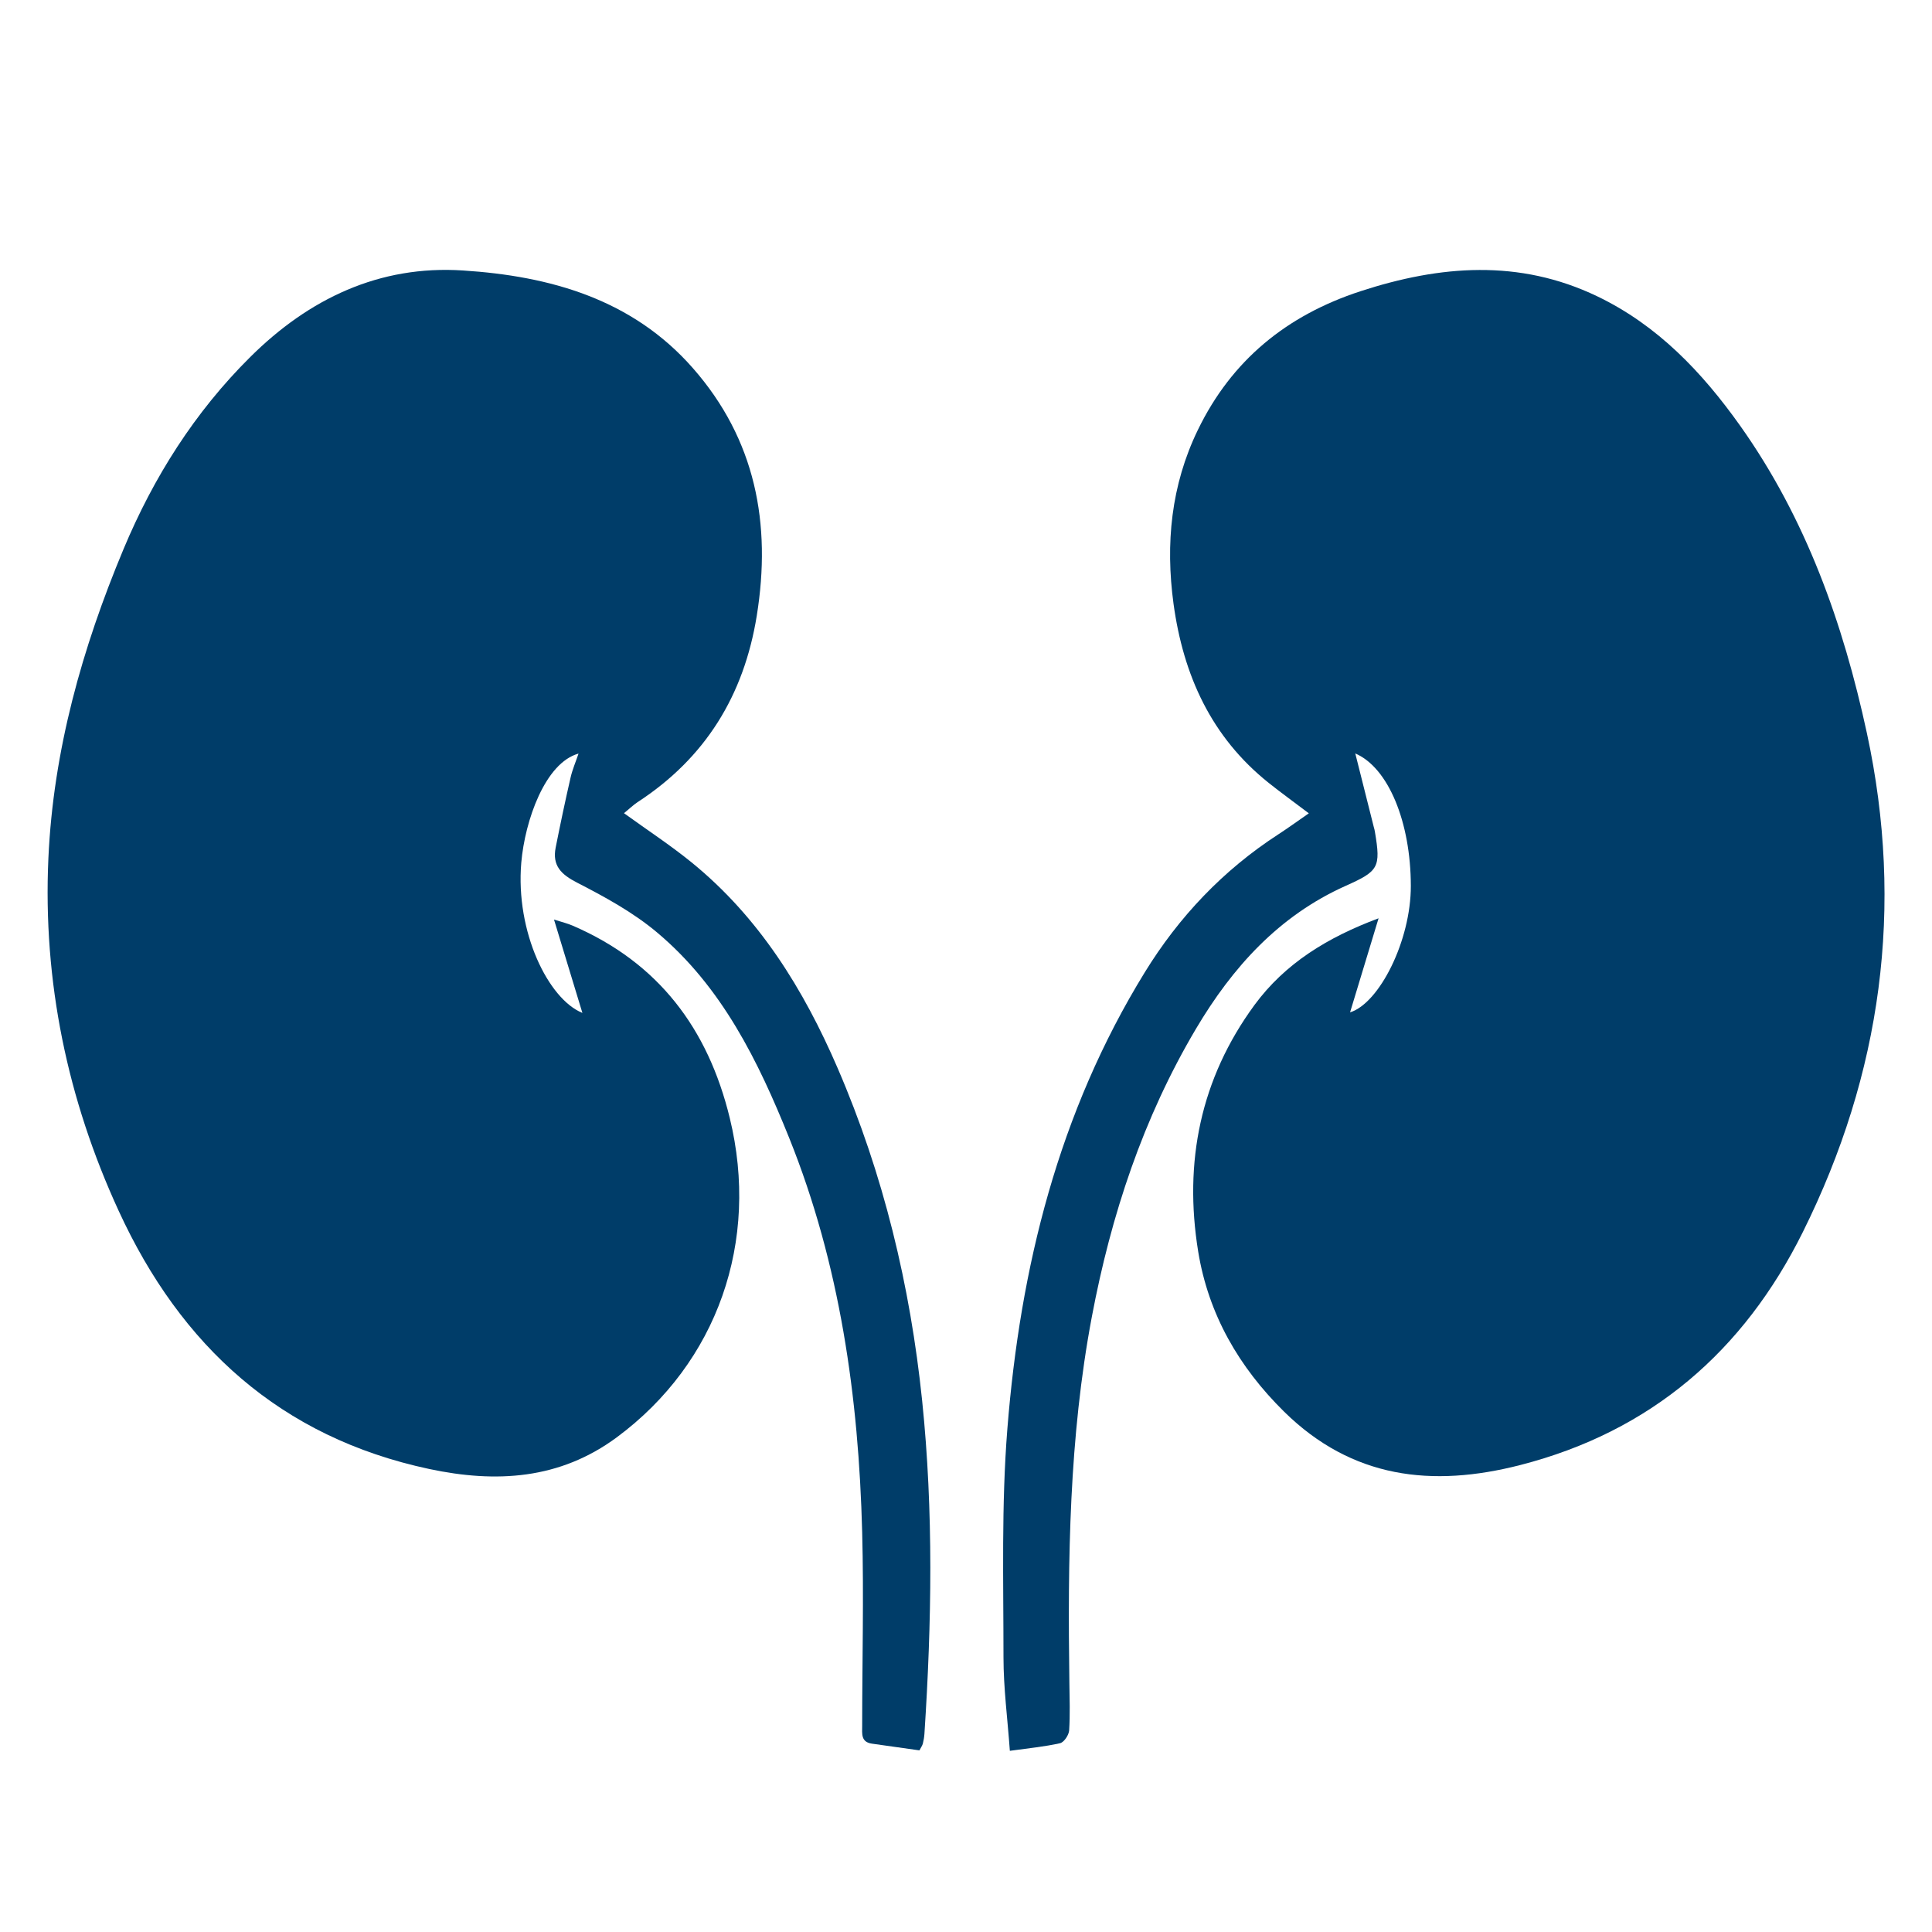
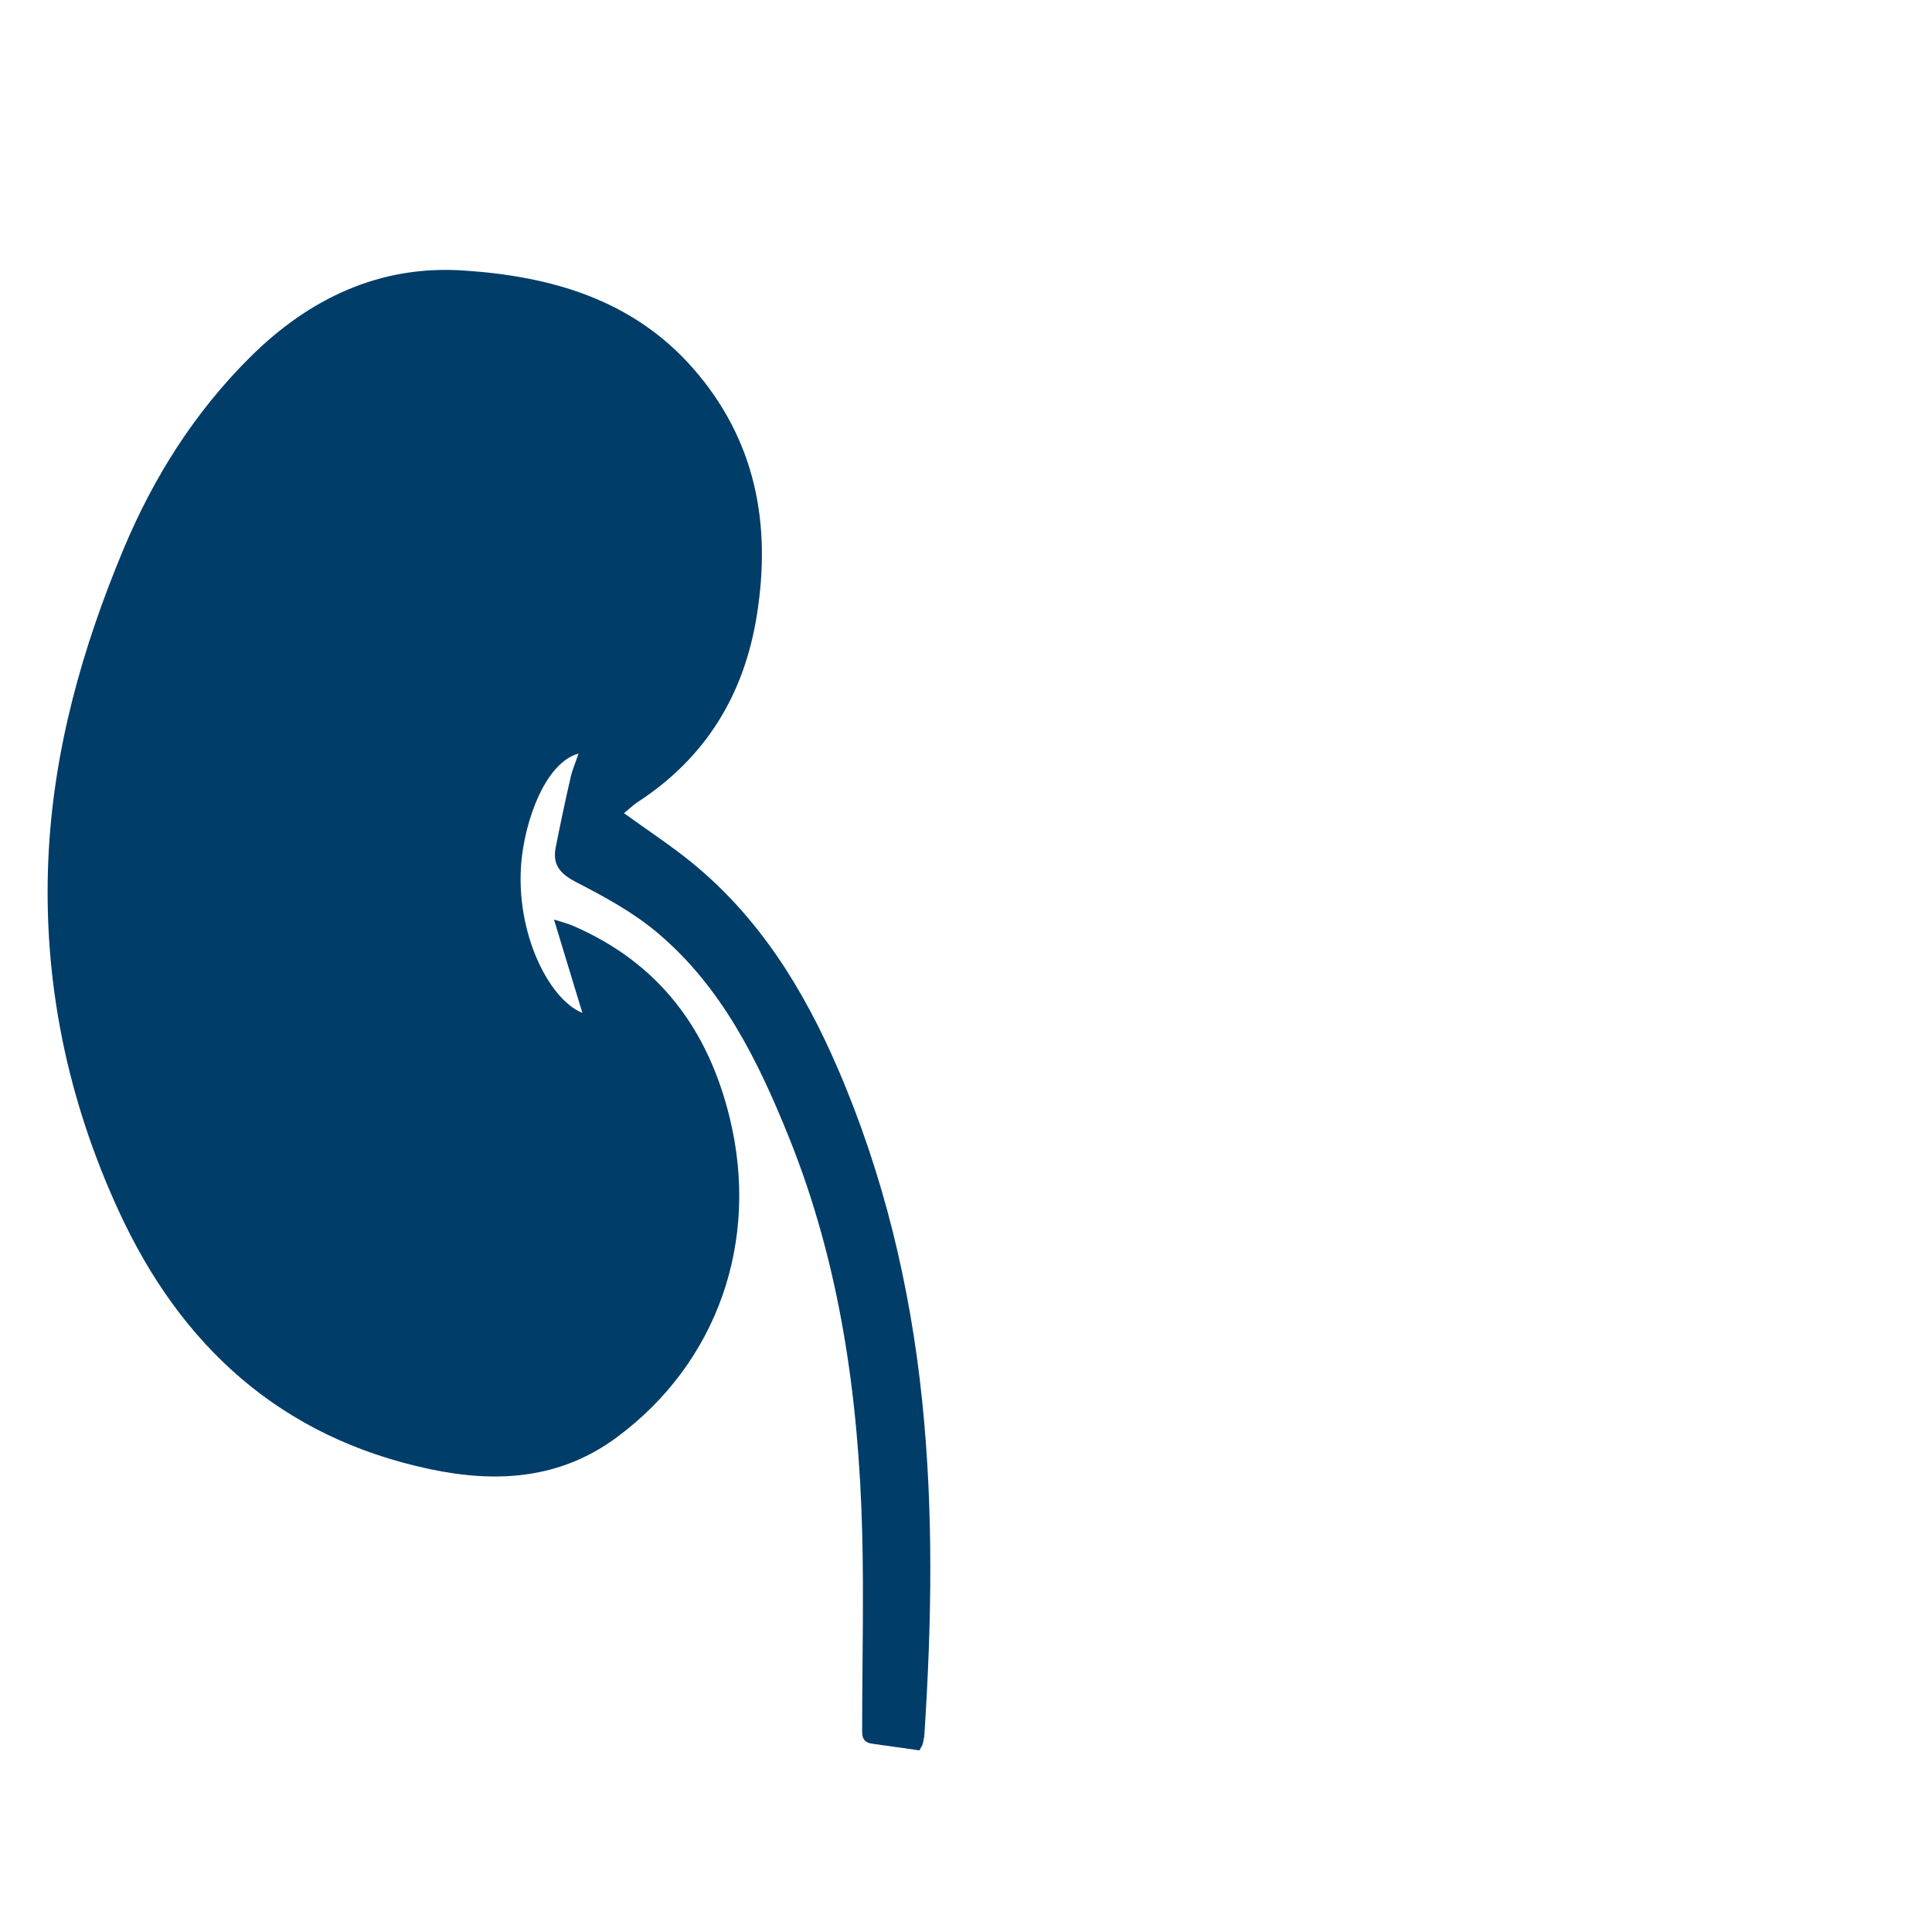
<svg xmlns="http://www.w3.org/2000/svg" id="Layer_1" viewBox="0 0 170.08 170.08">
  <defs>
    <style>
      .cls-1 {
        fill: #003d69;
      }
    </style>
  </defs>
  <path class="cls-1" d="M54.92,71.58c2.09,1.51,4.09,2.82,5.94,4.32,5.96,4.84,9.88,11.18,12.88,18.13,4.04,9.36,6.39,19.15,7.44,29.28,1.01,9.78.84,19.55.2,29.33-.02.29-.07.58-.14.86-.05.18-.17.34-.3.59-1.4-.2-2.79-.4-4.18-.59-.99-.14-.86-.89-.86-1.57,0-5.68.15-11.37,0-17.05-.31-11.89-1.95-23.57-6.42-34.69-2.72-6.76-5.91-13.29-11.62-18.09-2.1-1.77-4.59-3.13-7.04-4.39-1.43-.73-2.22-1.51-1.9-3.11.41-2.06.84-4.11,1.31-6.15.16-.7.45-1.37.7-2.11-2.94.81-4.72,5.9-5.04,9.6-.52,6.12,2.39,12.02,5.38,13.23-.82-2.69-1.61-5.29-2.5-8.22.73.23,1.21.35,1.65.54,7.53,3.25,11.9,9.04,13.82,16.92,2.65,10.85-1.07,21.55-9.94,28.12-5.03,3.72-10.63,4.04-16.51,2.79-13.1-2.79-21.88-10.84-27.34-22.72-4.52-9.82-6.68-20.2-6.19-31.05.43-9.49,2.97-18.49,6.61-27.2,2.65-6.34,6.27-12.07,11.16-16.92,5.16-5.13,11.37-8.1,18.72-7.62,7.67.49,14.91,2.52,20.24,8.59,5.52,6.28,6.94,13.7,5.63,21.81-1.13,7-4.52,12.52-10.5,16.41-.36.24-.68.55-1.19.97Z" />
-   <path class="cls-1" d="M121.36,80.84c-.89,2.92-1.69,5.56-2.51,8.28,2.57-.79,5.36-6.31,5.35-11.14-.01-5.59-1.97-10.4-4.89-11.65.54,2.17,1.09,4.32,1.63,6.48.04.14.08.28.1.43.53,3.14.32,3.45-2.59,4.75-5.87,2.63-9.96,7.17-13.16,12.57-4.66,7.86-7.48,16.41-9.17,25.35-2.01,10.64-2.13,21.4-1.98,32.17.02,1.42.07,2.84-.02,4.26-.03.4-.45,1.04-.8,1.12-1.37.31-2.78.44-4.42.67-.2-2.81-.56-5.52-.56-8.23,0-6.7-.19-13.43.34-20.1,1.13-14.23,4.51-27.87,12.09-40.19,3.01-4.9,6.9-9,11.75-12.15.85-.55,1.67-1.15,2.7-1.86-1.29-.98-2.43-1.8-3.52-2.67-5.07-4.04-7.53-9.49-8.39-15.77-.72-5.3-.22-10.44,2.14-15.31,2.98-6.15,7.83-10.09,14.31-12.21,7.02-2.29,13.97-2.85,20.84.44,5.32,2.55,9.24,6.68,12.6,11.41,5.79,8.16,9.06,17.38,11.15,27.06,3.3,15.29,1.29,29.97-5.64,43.91-5.2,10.47-13.35,17.55-24.87,20.51-7.78,2-14.82,1.18-20.79-4.69-3.99-3.93-6.67-8.58-7.57-14.1-1.28-7.87.19-15.2,4.95-21.7,2.69-3.66,6.41-5.95,10.93-7.64Z" />
</svg>